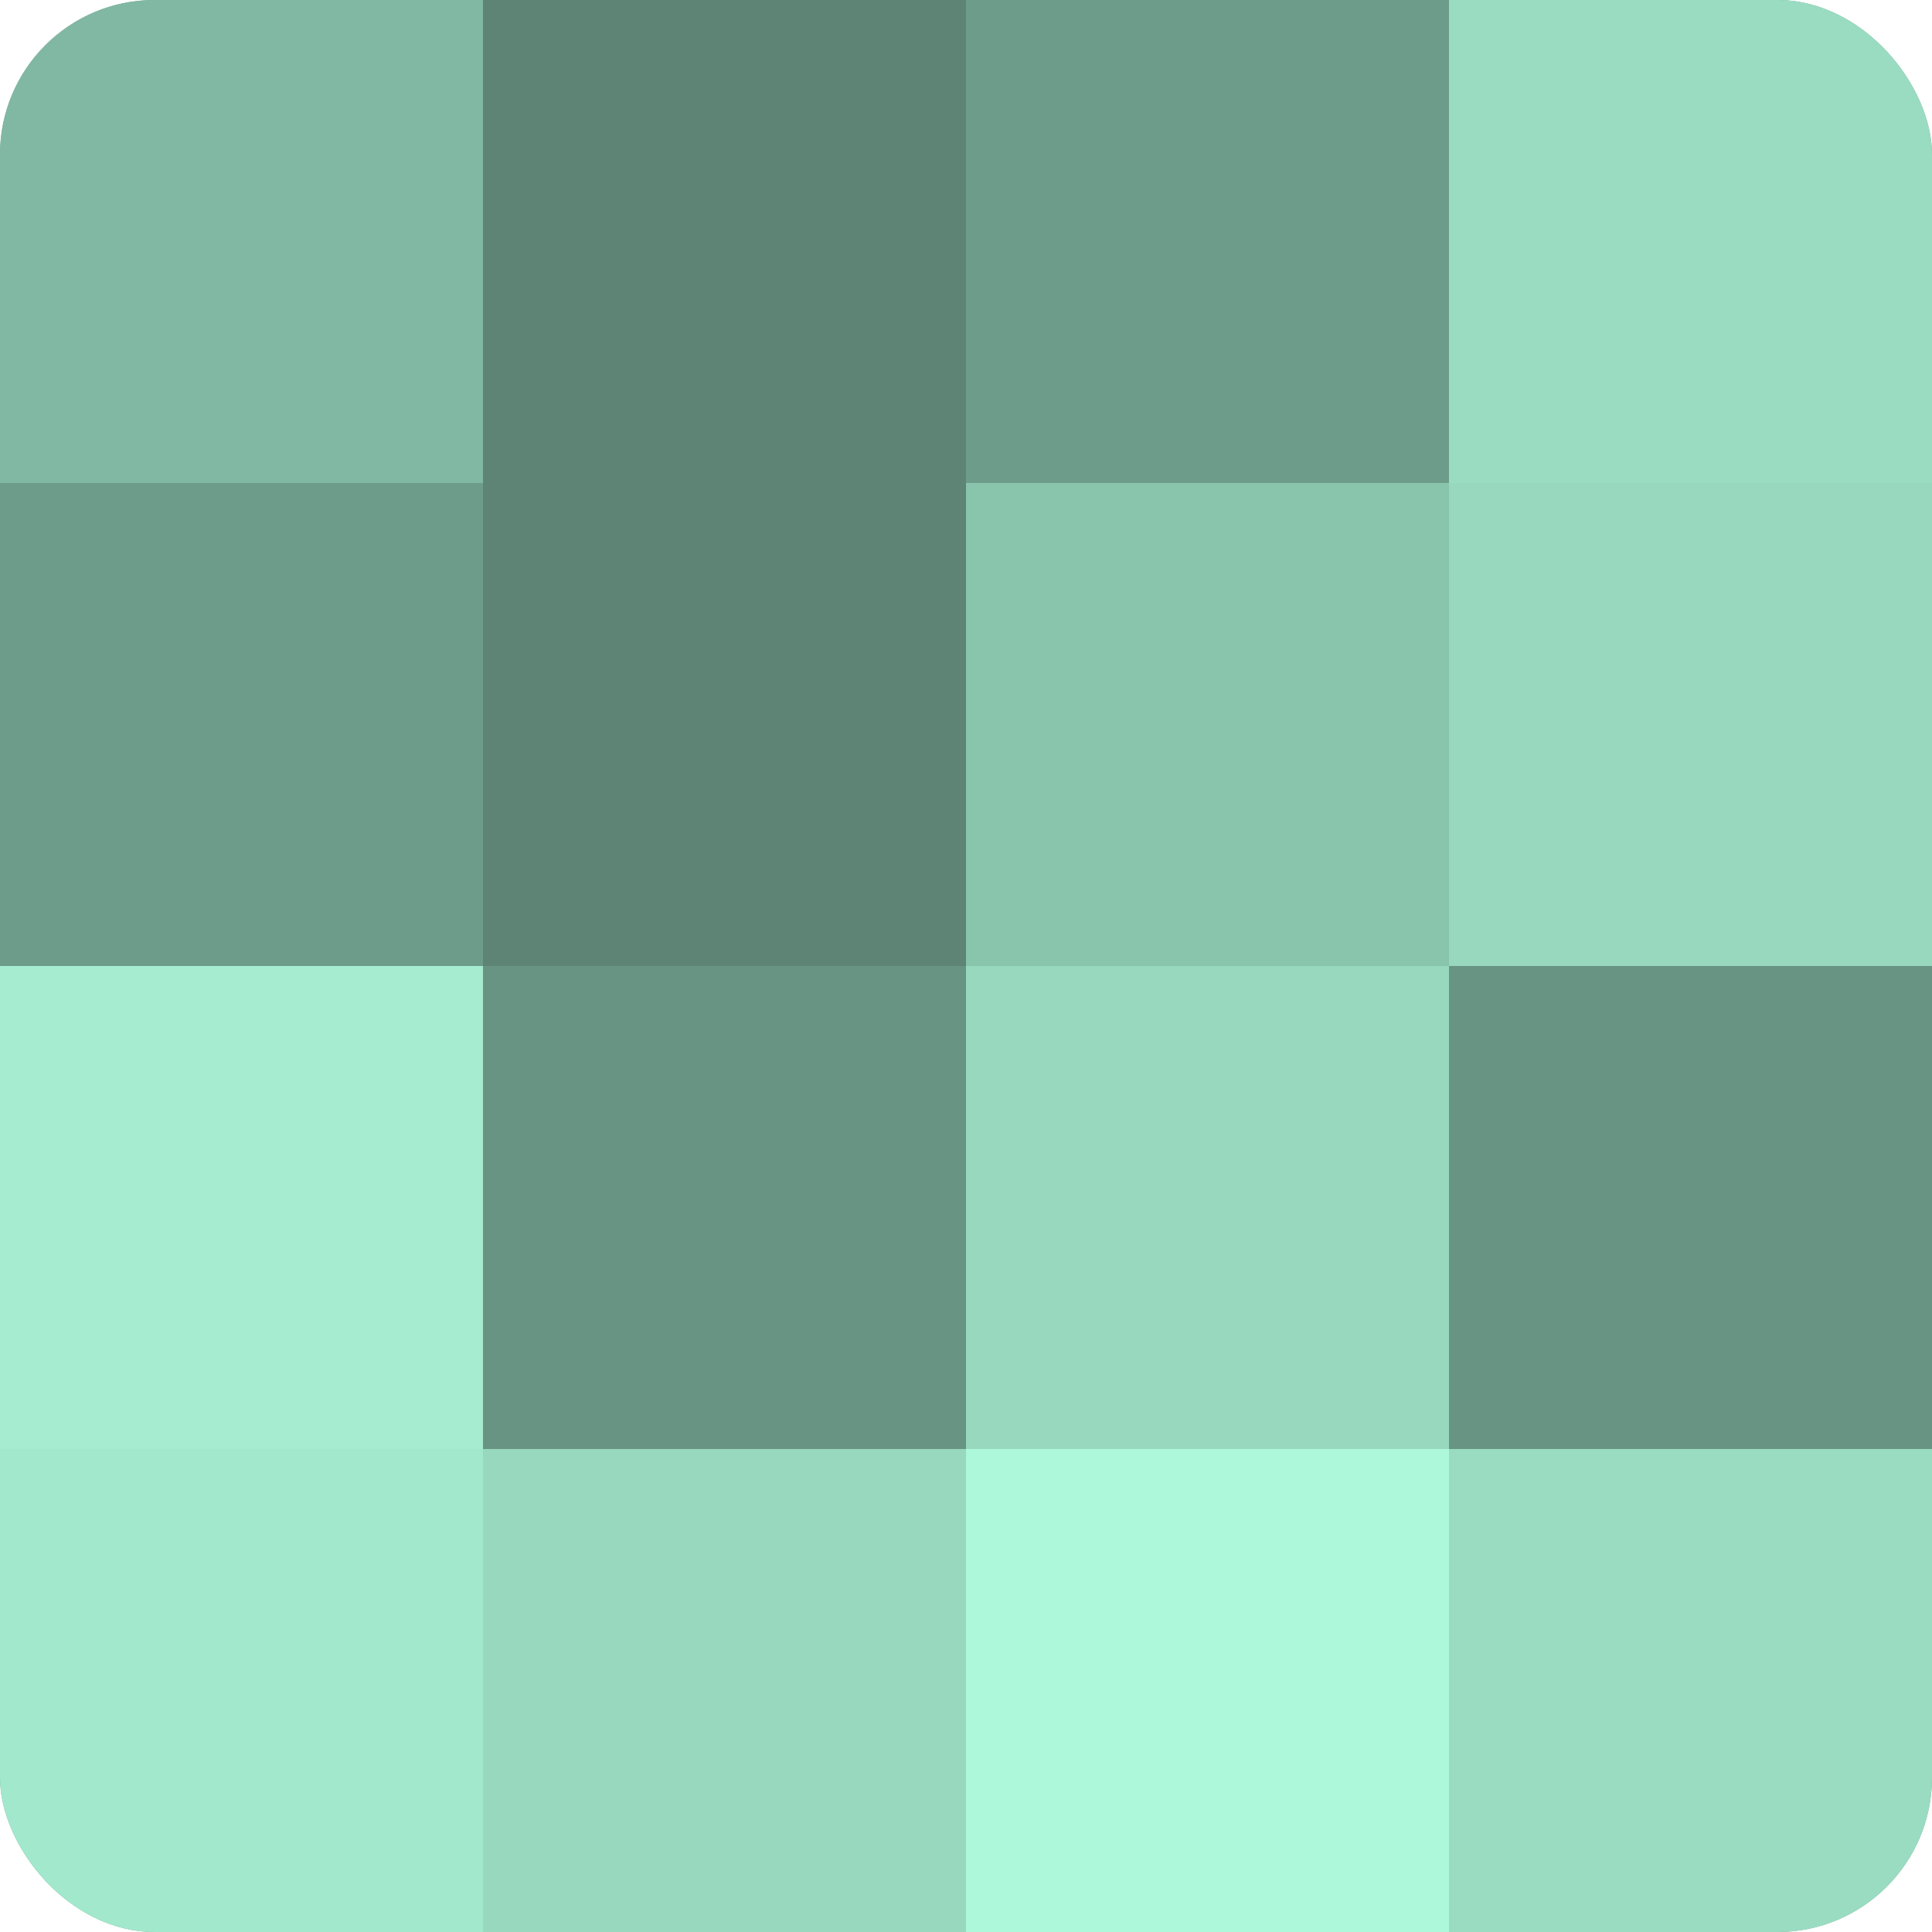
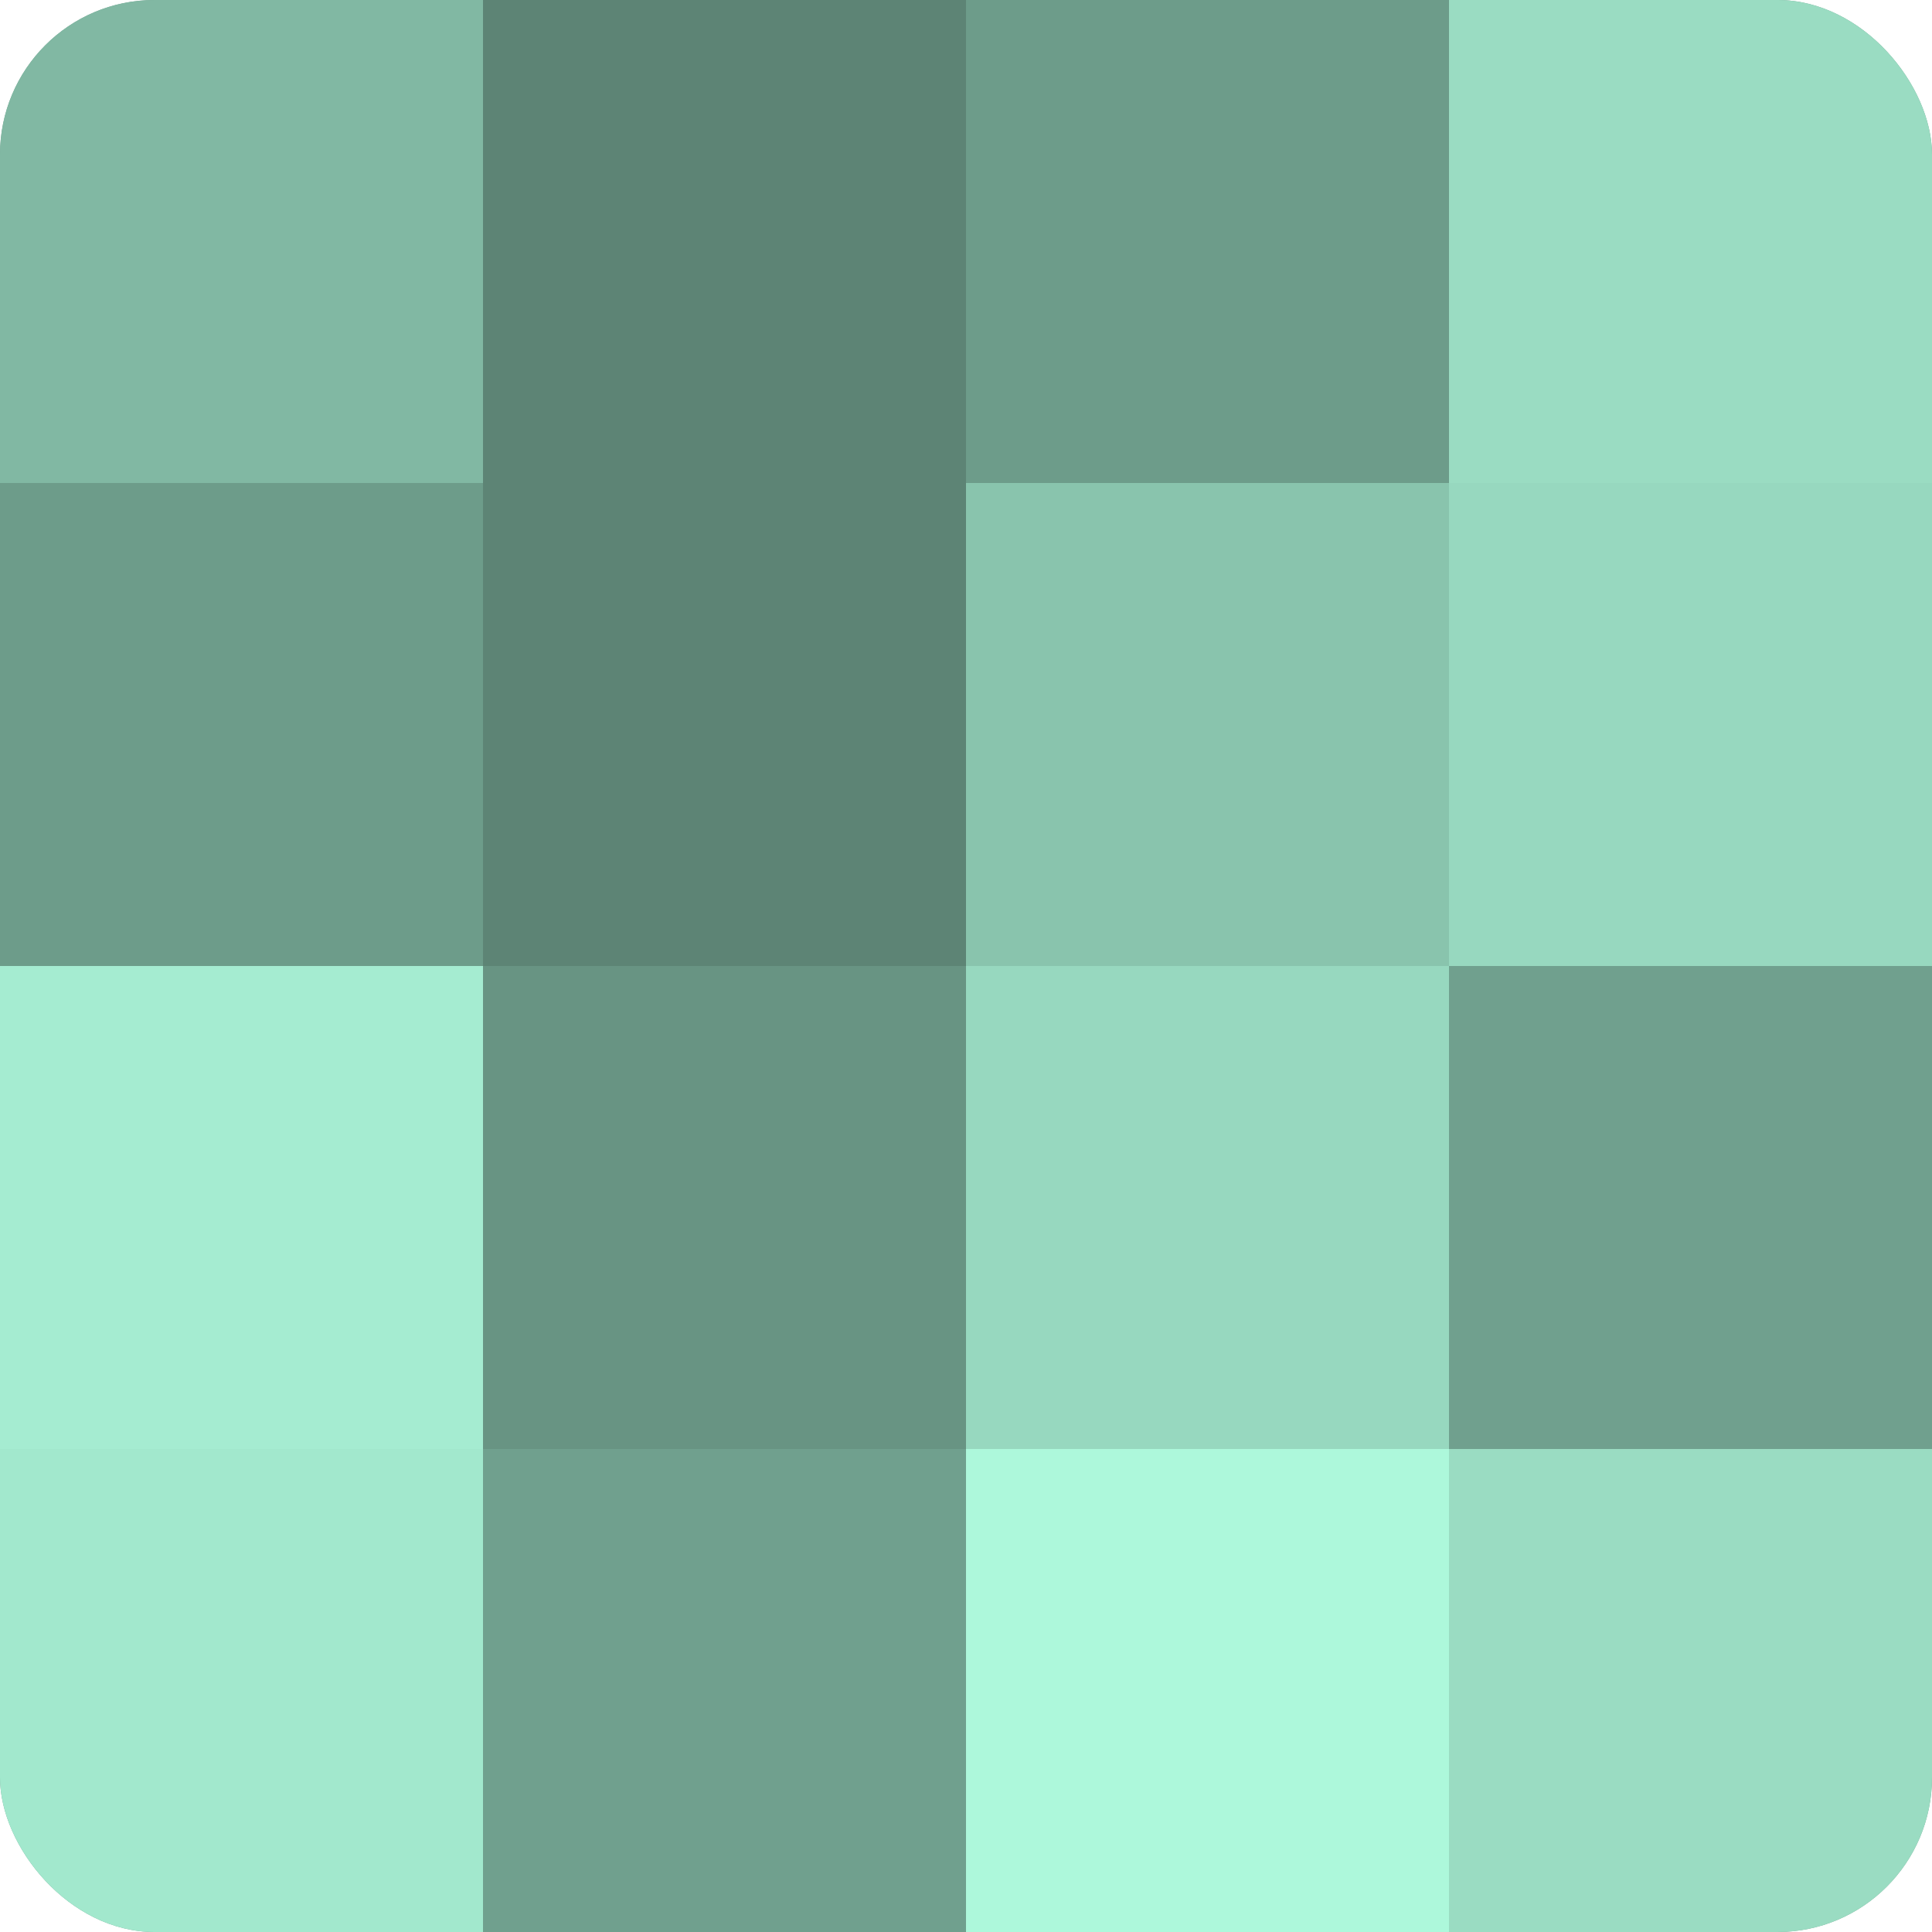
<svg xmlns="http://www.w3.org/2000/svg" width="60" height="60" viewBox="0 0 100 100" preserveAspectRatio="xMidYMid meet">
  <defs>
    <clipPath id="c" width="100" height="100">
      <rect width="100" height="100" rx="8" ry="8" />
    </clipPath>
  </defs>
  <g clip-path="url(#c)">
    <rect width="100" height="100" fill="#70a08e" />
    <rect width="25" height="25" fill="#81b8a3" />
    <rect y="25" width="25" height="25" fill="#6d9c8a" />
    <rect y="50" width="25" height="25" fill="#a5ecd1" />
    <rect y="75" width="25" height="25" fill="#a2e8cd" />
    <rect x="25" width="25" height="25" fill="#5d8475" />
    <rect x="25" y="25" width="25" height="25" fill="#5d8475" />
    <rect x="25" y="50" width="25" height="25" fill="#689483" />
-     <rect x="25" y="75" width="25" height="25" fill="#97d8bf" />
    <rect x="50" width="25" height="25" fill="#6d9c8a" />
    <rect x="50" y="25" width="25" height="25" fill="#89c4ad" />
    <rect x="50" y="50" width="25" height="25" fill="#97d8bf" />
    <rect x="50" y="75" width="25" height="25" fill="#adf8db" />
    <rect x="75" width="25" height="25" fill="#9adcc2" />
    <rect x="75" y="25" width="25" height="25" fill="#97d8bf" />
-     <rect x="75" y="50" width="25" height="25" fill="#689483" />
    <rect x="75" y="75" width="25" height="25" fill="#9adcc2" />
  </g>
</svg>